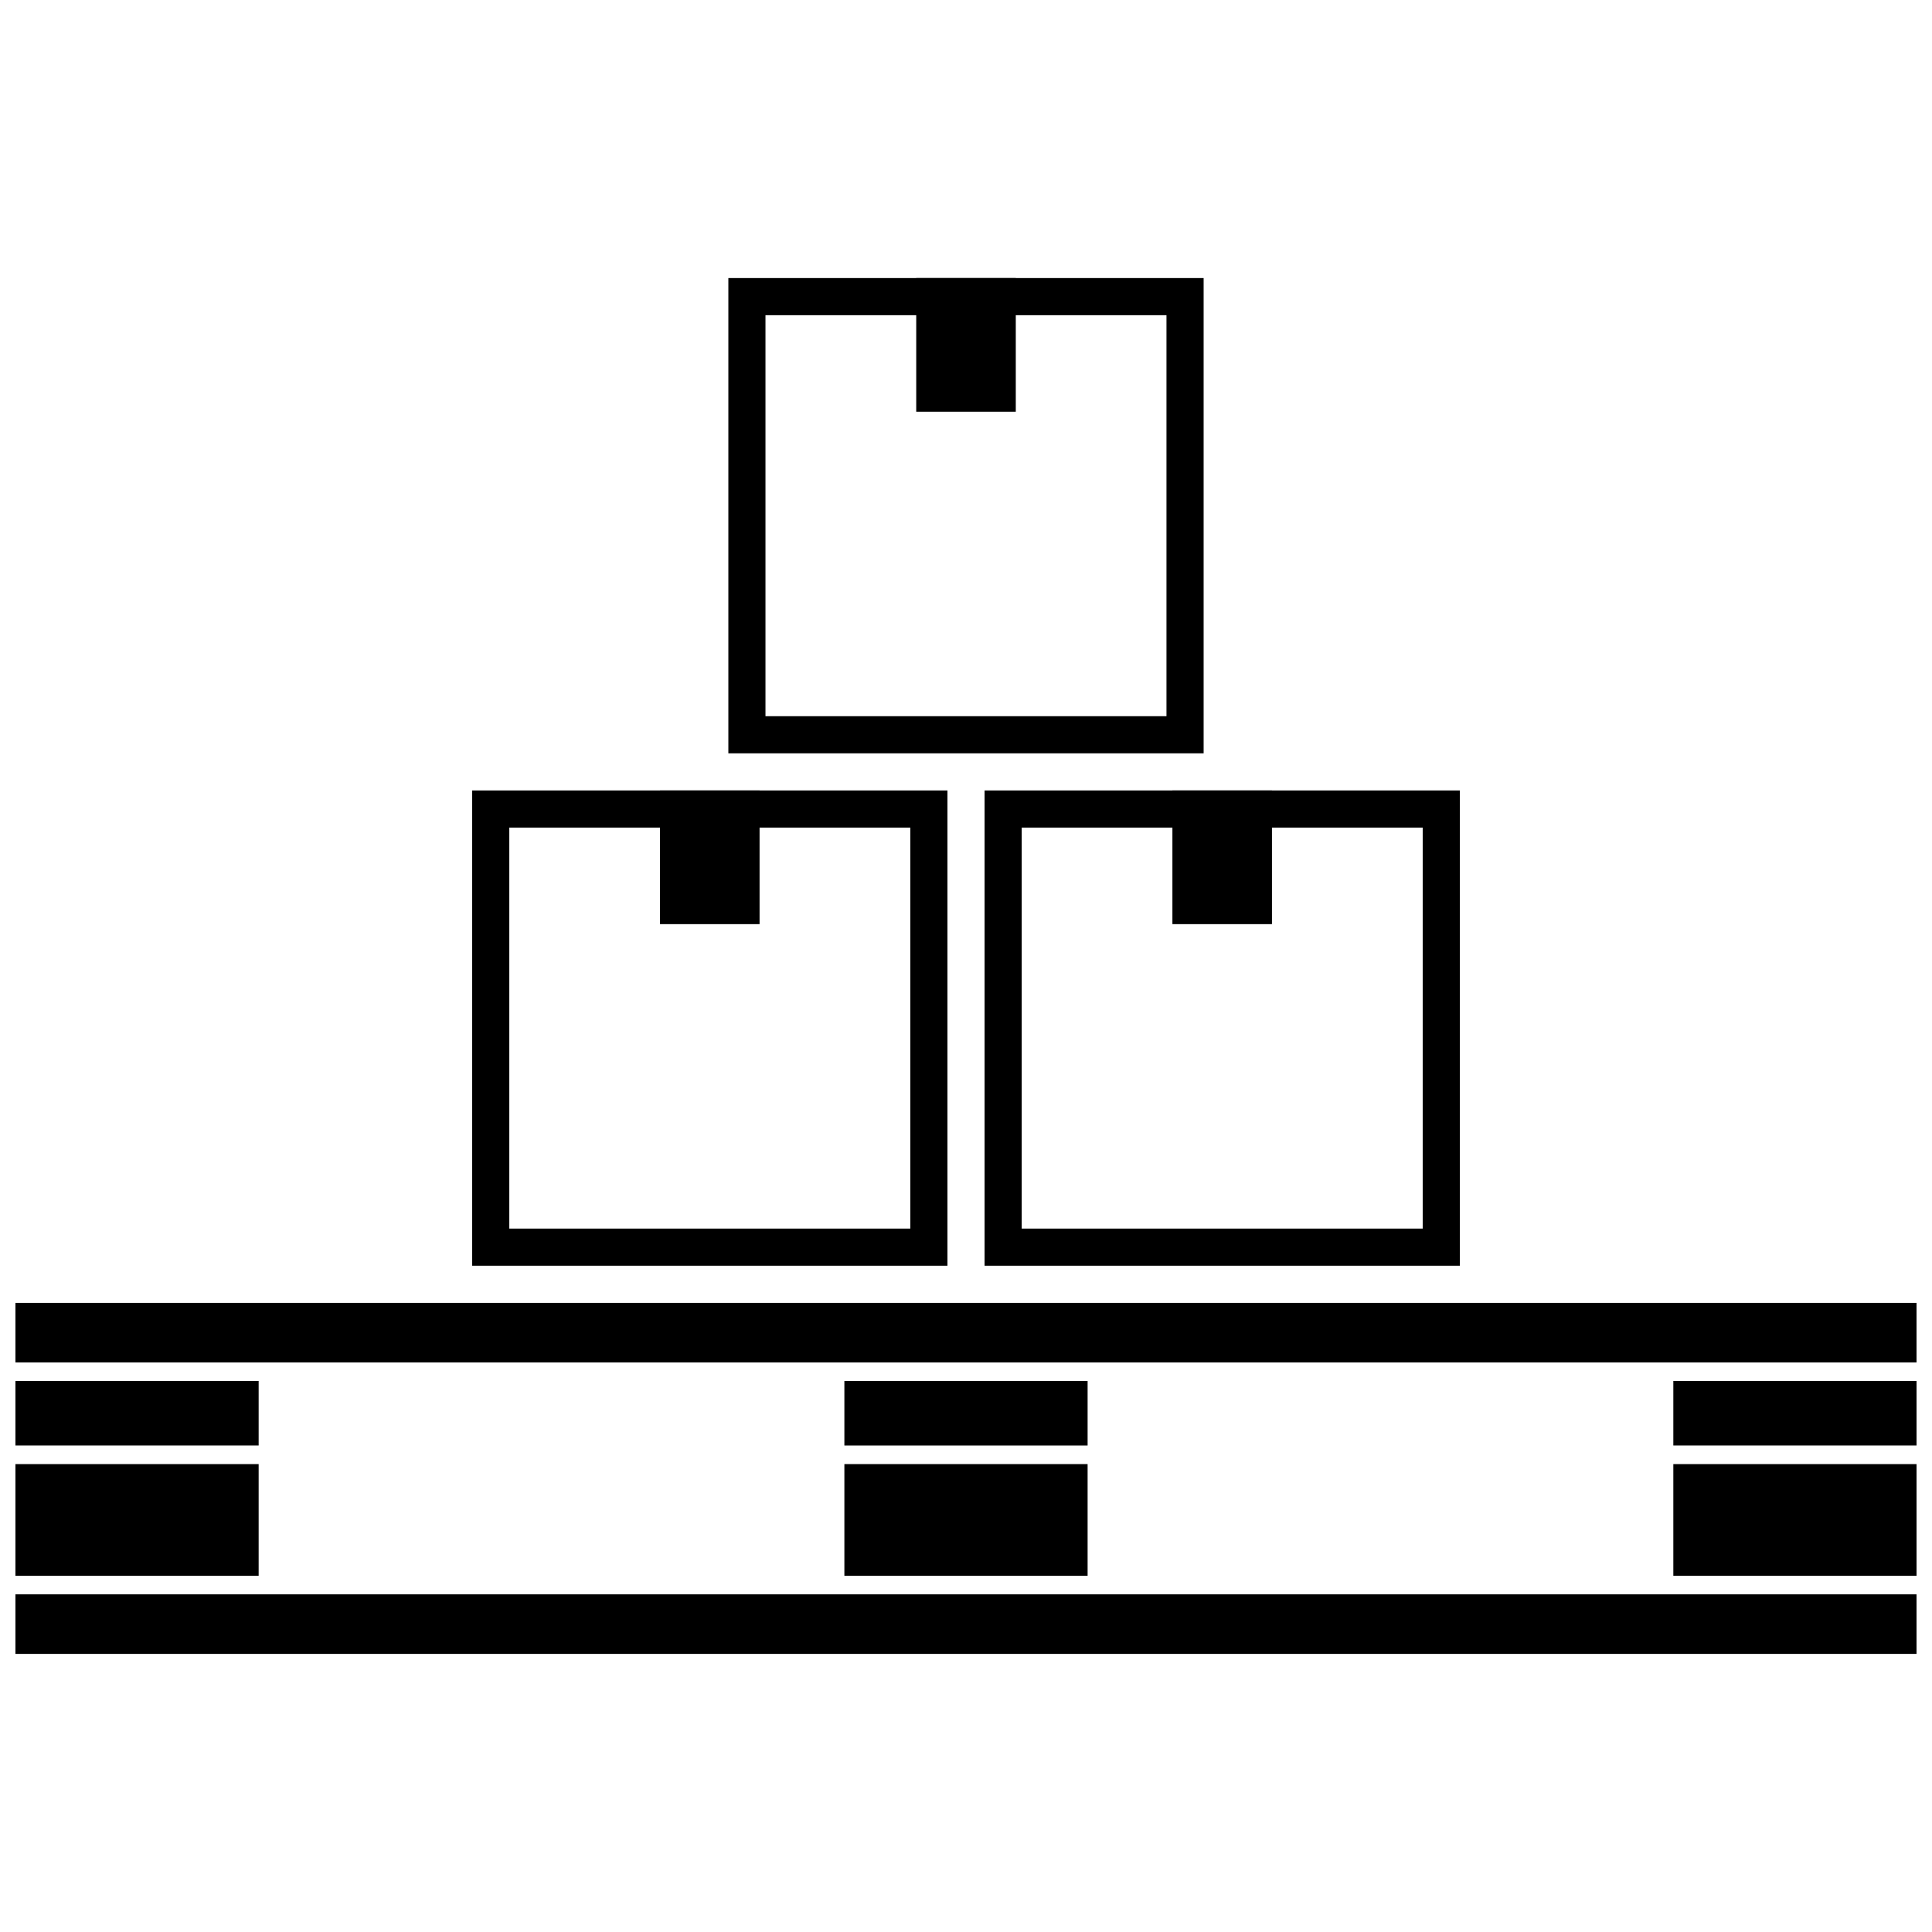
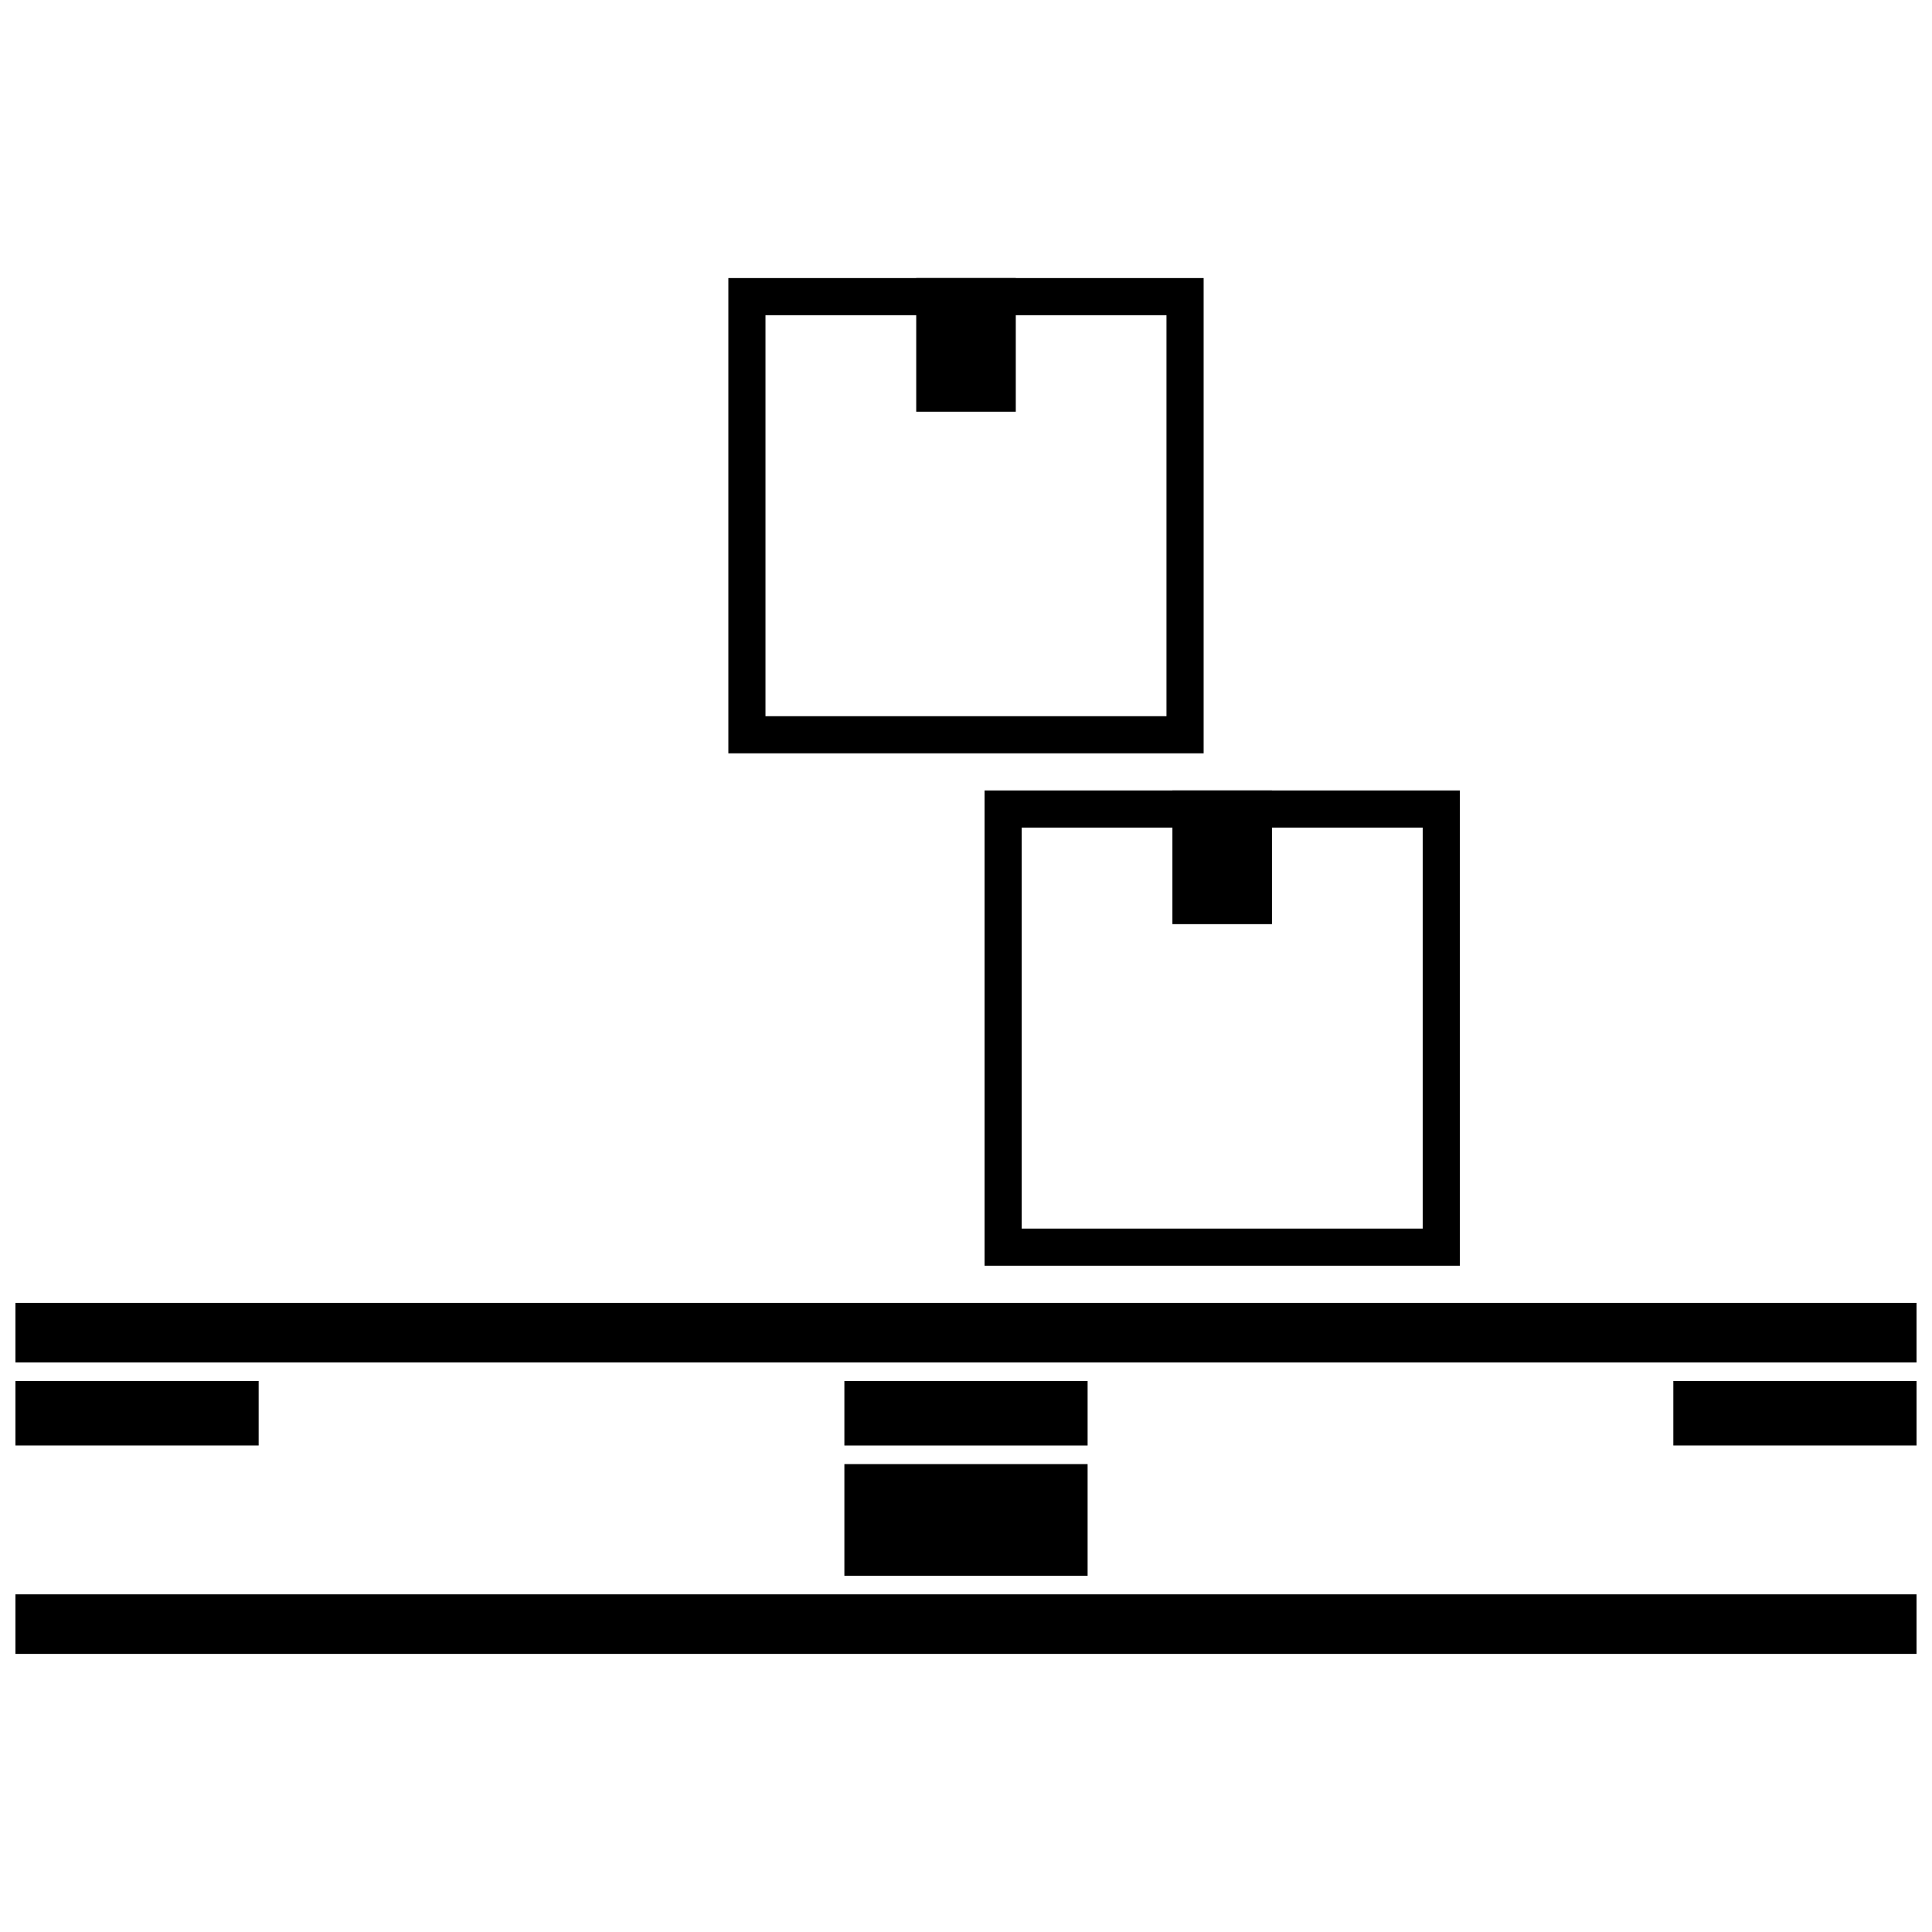
<svg xmlns="http://www.w3.org/2000/svg" width="800px" height="800px" version="1.1" viewBox="144 144 512 512">
  <defs>
    <clipPath id="f">
      <path d="m148.09 509h64.906v19h-64.906z" />
    </clipPath>
    <clipPath id="e">
      <path d="m587 509h64.902v19h-64.902z" />
    </clipPath>
    <clipPath id="d">
      <path d="m148.09 489h503.81v17h-503.81z" />
    </clipPath>
    <clipPath id="c">
      <path d="m148.09 566h503.81v17h-503.81z" />
    </clipPath>
    <clipPath id="b">
-       <path d="m148.09 532h64.906v30h-64.906z" />
-     </clipPath>
+       </clipPath>
    <clipPath id="a">
      <path d="m587 532h64.902v30h-64.902z" />
    </clipPath>
  </defs>
  <g clip-path="url(#f)">
    <path d="m148.09 509.98h64.457v17.098h-64.457z" />
  </g>
  <path d="m367.77 509.98h64.457v17.098h-64.457z" />
  <g clip-path="url(#e)">
    <path d="m587.45 509.98h64.457v17.098h-64.457z" />
  </g>
  <g clip-path="url(#d)">
    <path d="m148.09 489.28h503.81v15.785h-503.81z" />
  </g>
  <g clip-path="url(#c)">
    <path d="m148.09 566.52h503.81v15.785h-503.81z" />
  </g>
  <g clip-path="url(#b)">
    <path d="m148.09 532h64.457v29.598h-64.457z" />
  </g>
  <path d="m367.77 532h64.457v29.598h-64.457z" />
  <g clip-path="url(#a)">
-     <path d="m587.45 532h64.457v29.598h-64.457z" />
-   </g>
+     </g>
  <path d="m453.13 227.53v106.27h-106.27v-106.27h106.27m9.844-9.84h-125.95v125.95h125.95z" />
  <path d="m386.81 217.69h26.383v35.426h-26.383z" />
-   <path d="m385.24 363.32v106.27h-106.27v-106.27h106.27m9.84-9.84h-125.95v125.95h125.95z" />
-   <path d="m318.91 353.48h26.383v35.426h-26.383z" />
  <path d="m521.03 363.32v106.27h-106.27v-106.27h106.27m9.84-9.84h-125.95v125.95h125.95z" />
  <path d="m454.7 353.48h26.383v35.426h-26.383z" />
</svg>